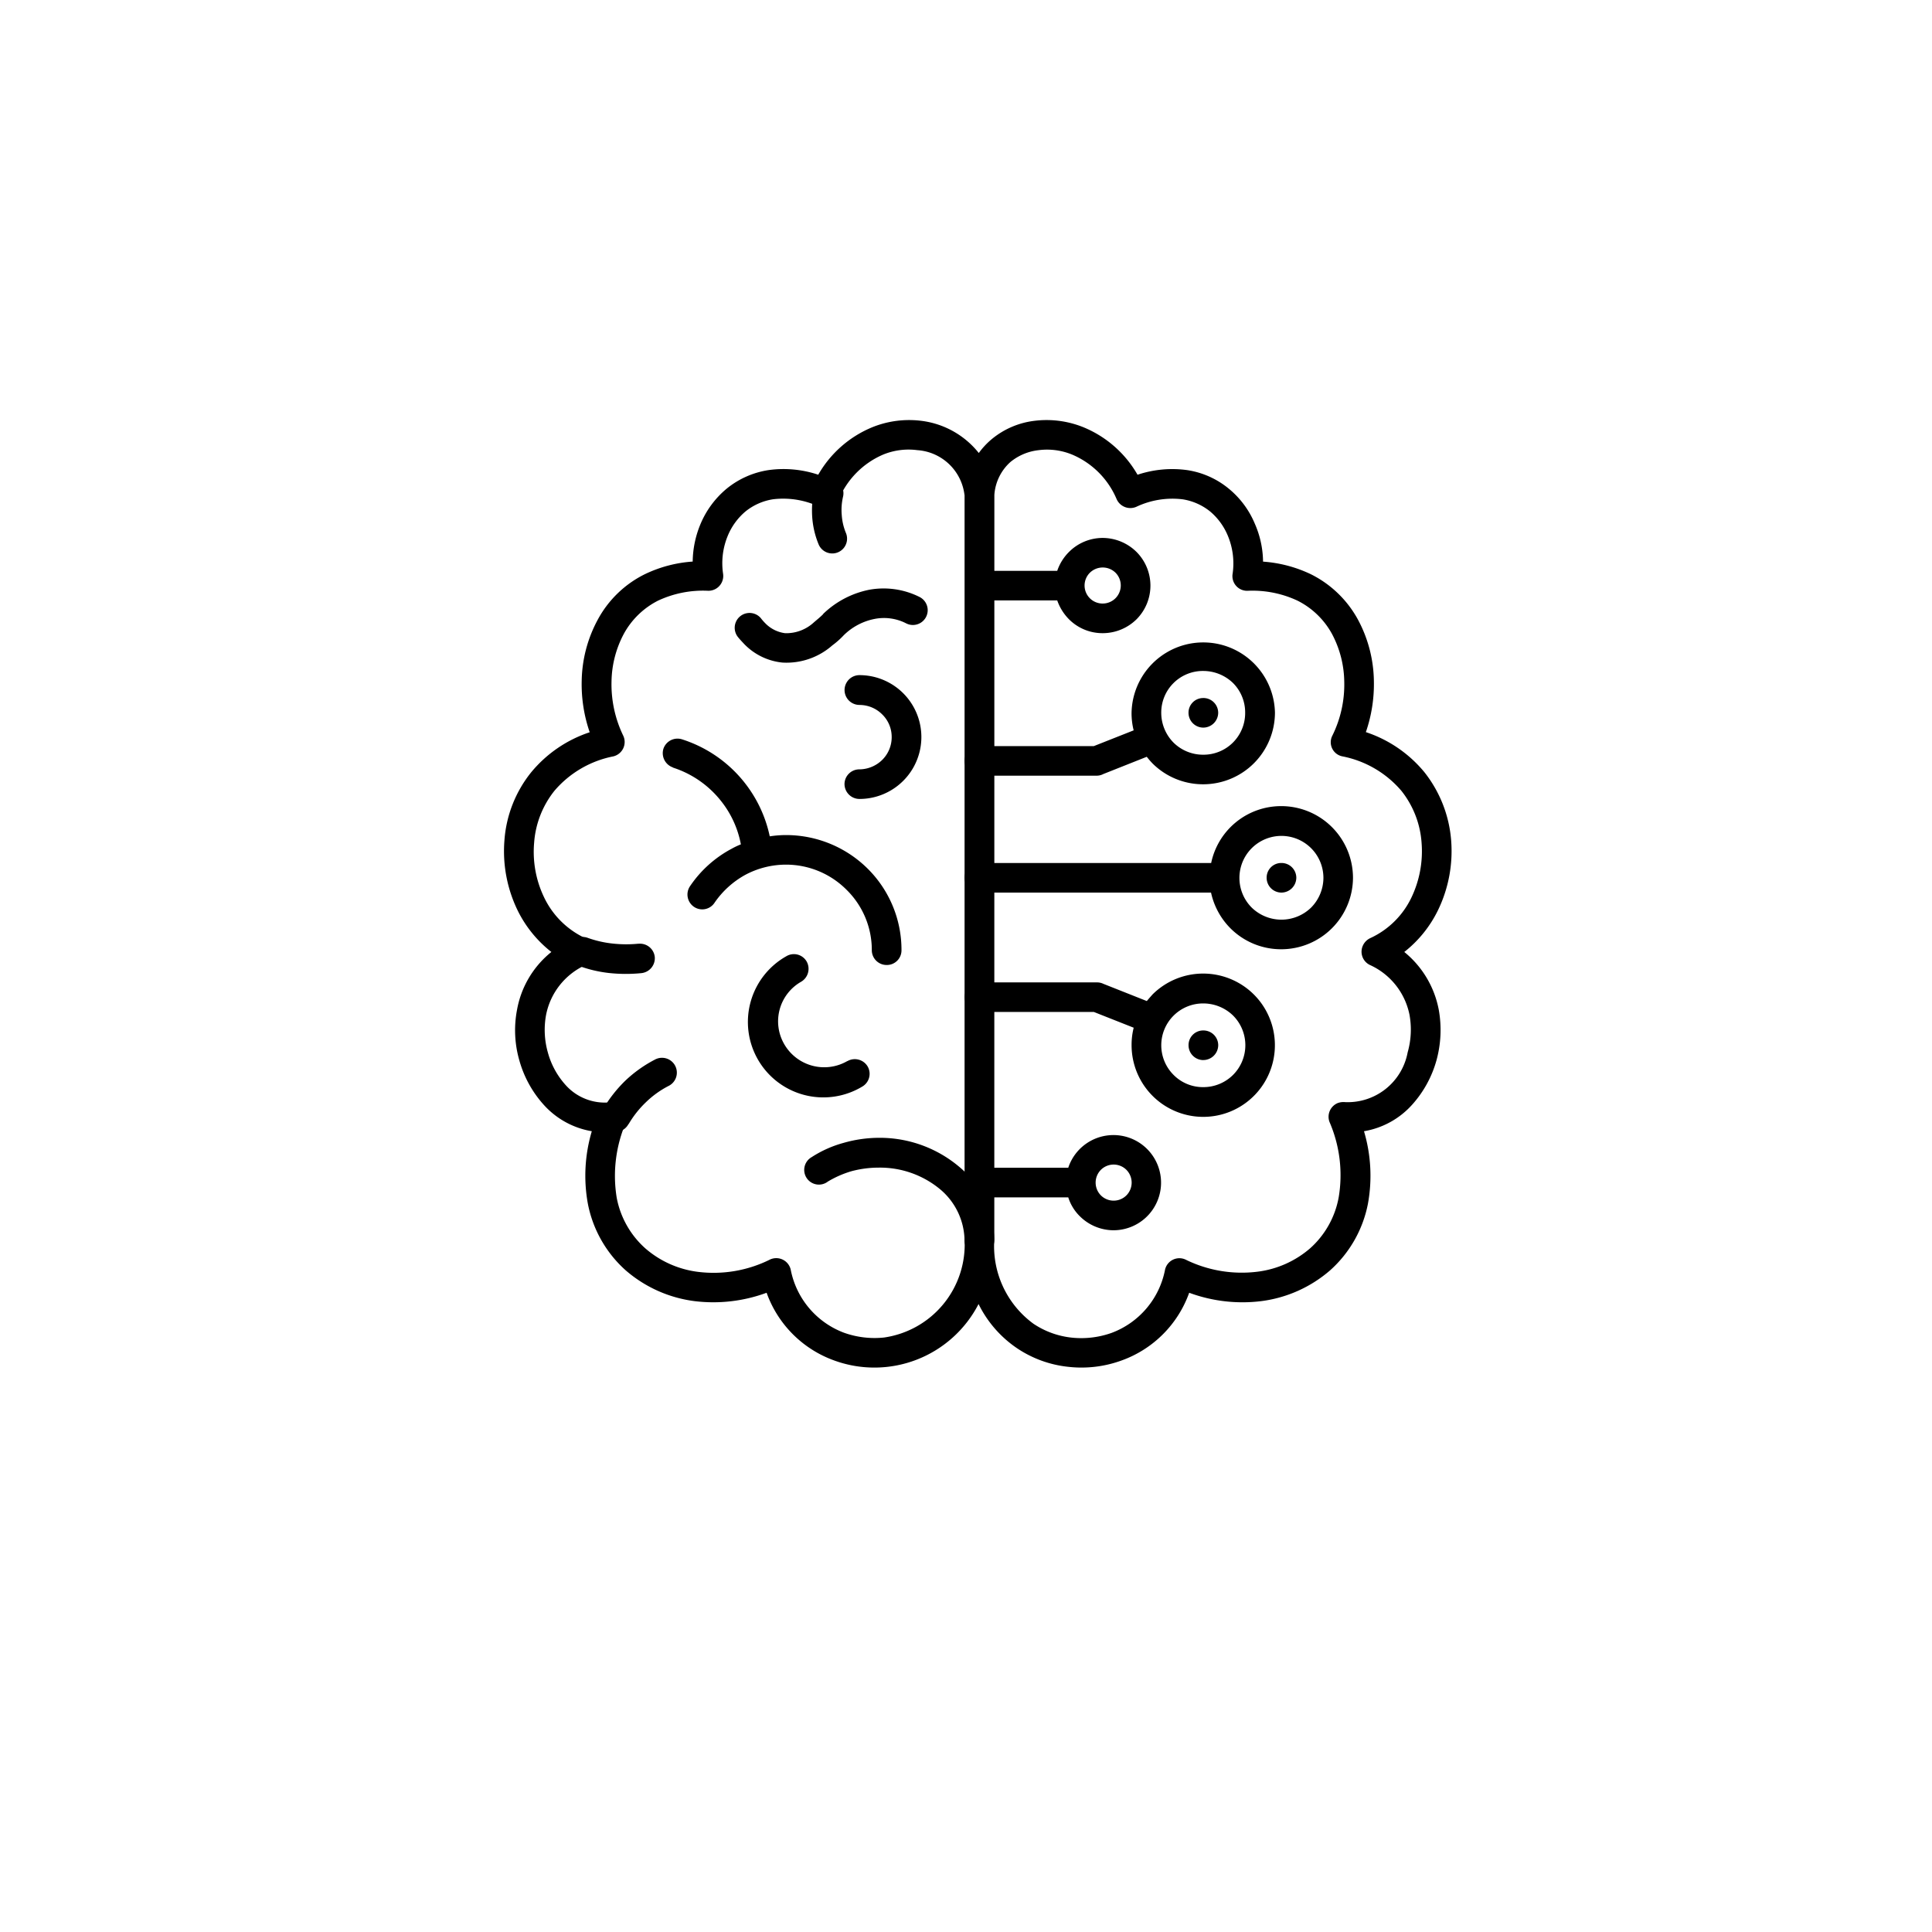
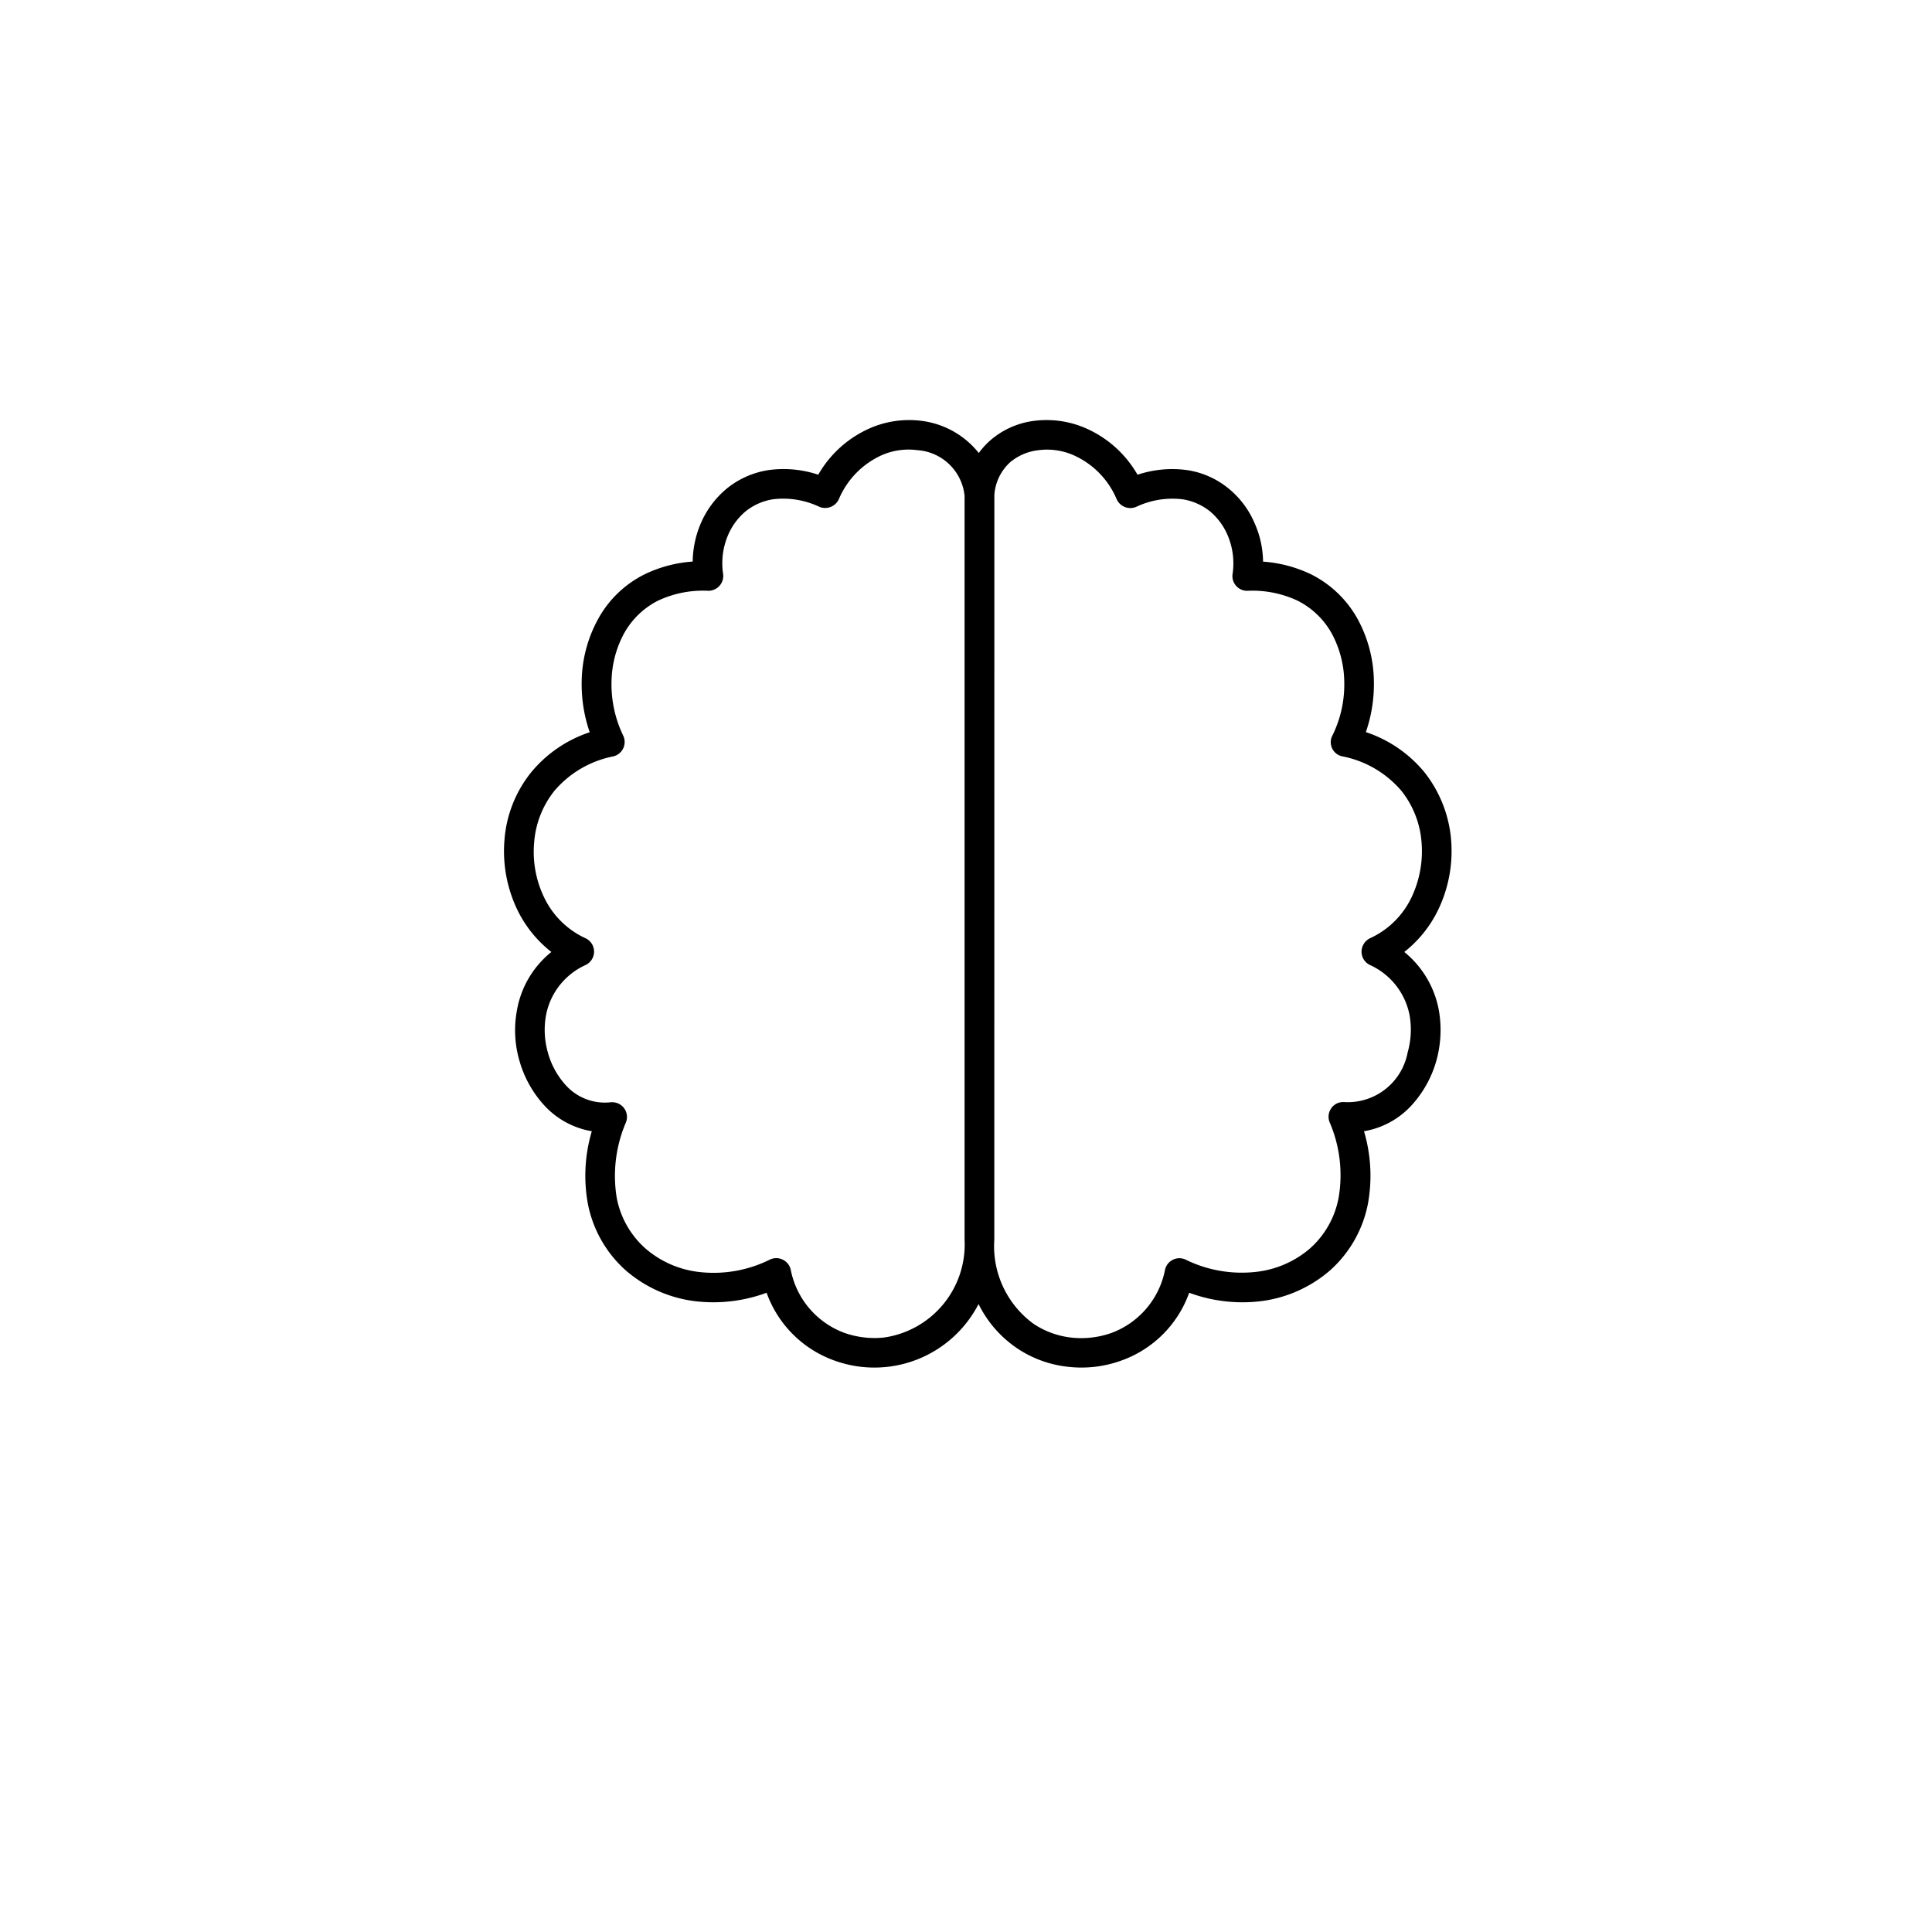
<svg xmlns="http://www.w3.org/2000/svg" width="69" height="69" viewBox="0 0 69 69">
  <defs>
    <filter id="Elipse_751" x="0" y="0" width="69" height="69" filterUnits="userSpaceOnUse">
      <feOffset dy="3" input="SourceAlpha" />
      <feGaussianBlur stdDeviation="3" result="blur" />
      <feFlood flood-color="#c3cbe5" flood-opacity="0.494" />
      <feComposite operator="in" in2="blur" />
      <feComposite in="SourceGraphic" />
    </filter>
  </defs>
  <g id="Machine_Learning_and_AI" data-name="Machine Learning and AI" transform="translate(-774 -948)">
    <g transform="matrix(1, 0, 0, 1, 774, 948)" filter="url(#Elipse_751)">
      <circle id="Elipse_751-2" data-name="Elipse 751" cx="25.5" cy="25.5" r="25.5" transform="translate(9 6)" fill="#fff" />
    </g>
    <g id="machine-learning" transform="translate(792.001 962.999)">
-       <path id="_x33_" d="M12.386,18.224a.539.539,0,0,1-.346-.667.531.531,0,0,1,.669-.337,4.644,4.644,0,0,1,3.129,3.463,3.877,3.877,0,0,1,.587-.045,4.137,4.137,0,0,1,2.918,1.207,4.087,4.087,0,0,1,1.2,2.908.522.522,0,0,1-.526.525.529.529,0,0,1-.534-.525,3.012,3.012,0,0,0-.9-2.159,3.051,3.051,0,0,0-2.166-.9,3.094,3.094,0,0,0-1.444.36,3.2,3.2,0,0,0-1.106,1,.525.525,0,0,1-.73.15.531.531,0,0,1-.15-.735,4.131,4.131,0,0,1,1.489-1.342,2.667,2.667,0,0,1,.331-.157,3.53,3.53,0,0,0-.722-1.566,3.59,3.59,0,0,0-1.708-1.177Zm5.513,14.8a.525.525,0,1,1-.564-.884,4.047,4.047,0,0,1,1.143-.51,4.625,4.625,0,0,1,1.256-.18A4.4,4.4,0,0,1,22.622,32.5a3.449,3.449,0,0,1,1.233,2.616.522.522,0,0,1-.526.525.529.529,0,0,1-.534-.525,2.425,2.425,0,0,0-.865-1.822,3.361,3.361,0,0,0-2.2-.779,3.751,3.751,0,0,0-.97.127,3.613,3.613,0,0,0-.865.382ZM11.153,24.52a.53.53,0,0,1,.579.472.536.536,0,0,1-.481.577,5.565,5.565,0,0,1-1.173-.007,4.6,4.6,0,0,1-1.106-.27.524.524,0,1,1,.369-.982,3.839,3.839,0,0,0,.865.2,4.47,4.47,0,0,0,.948.007ZM17.425,8.3a.537.537,0,0,1,.639-.382.527.527,0,0,1,.391.637,2.09,2.09,0,0,0-.045.66,2.005,2.005,0,0,0,.15.637.528.528,0,1,1-.978.4,3.112,3.112,0,0,1-.226-.952A3.568,3.568,0,0,1,17.425,8.3Zm1.617,7.69a.532.532,0,1,1,0-1.064,2.211,2.211,0,0,1,0,4.422.535.535,0,0,1-.534-.532.529.529,0,0,1,.534-.525,1.176,1.176,0,0,0,.812-.337,1.141,1.141,0,0,0,.339-.817,1.123,1.123,0,0,0-.339-.809,1.144,1.144,0,0,0-.812-.337Zm-8.25,14.969a.527.527,0,1,1-.918-.517,4.831,4.831,0,0,1,.8-1.027,4.615,4.615,0,0,1,1.061-.757.53.53,0,1,1,.481.944,3.37,3.37,0,0,0-.8.577,3.587,3.587,0,0,0-.617.78Zm7.822-2.249a.533.533,0,0,1,.722.195.527.527,0,0,1-.2.719,2.694,2.694,0,1,1-2.7-4.662.525.525,0,0,1,.722.195.536.536,0,0,1-.2.72,1.626,1.626,0,0,0-.6,2.233,1.648,1.648,0,0,0,2.249.6ZM14.688,13.547a.53.53,0,0,1,.835-.652,1.609,1.609,0,0,0,.143.165,1.2,1.2,0,0,0,.722.368,1.452,1.452,0,0,0,1.03-.39c.105-.09.218-.18.323-.285l.007-.015a3.294,3.294,0,0,1,1.647-.862,2.864,2.864,0,0,1,1.8.262.528.528,0,1,1-.489.937,1.737,1.737,0,0,0-1.121-.157,2.161,2.161,0,0,0-1.106.585,2.919,2.919,0,0,1-.406.36,2.472,2.472,0,0,1-1.783.614,2.2,2.2,0,0,1-1.369-.667C14.838,13.72,14.756,13.637,14.688,13.547Z" transform="translate(-6.348 -5.813)" />
-       <path id="_x32_" d="M63.133,18.158a.529.529,0,0,1-.526-.532.522.522,0,0,1,.526-.525h2.384a1.743,1.743,0,0,1,.421-.675,1.7,1.7,0,0,1,1.2-.5,1.727,1.727,0,0,1,1.211.5,1.705,1.705,0,0,1,0,2.406,1.72,1.72,0,0,1-1.211.495,1.688,1.688,0,0,1-1.2-.495,1.8,1.8,0,0,1-.421-.675Zm7.6,16.415a.535.535,0,0,0,.534-.532.529.529,0,0,0-.534-.525.522.522,0,0,0-.526.525A.529.529,0,0,0,70.73,34.574Zm0,.967A1.5,1.5,0,0,0,71.8,35.1a1.5,1.5,0,0,0,0-2.114,1.529,1.529,0,0,0-1.068-.435A1.494,1.494,0,0,0,69.669,35.1,1.472,1.472,0,0,0,70.73,35.54Zm-7.988-2.683a.535.535,0,0,1-.534-.532.529.529,0,0,1,.534-.525h4.182a.516.516,0,0,1,.241.052l1.549.614c.06-.075.135-.157.2-.232a2.566,2.566,0,0,1,3.625,0,2.559,2.559,0,1,1-4.369,1.806,2.474,2.474,0,0,1,.075-.622l-1.421-.562H62.742Zm0,6.618a.529.529,0,0,1-.534-.524.535.535,0,0,1,.534-.532h3.166a1.7,1.7,0,1,1,1.625,2.233,1.714,1.714,0,0,1-1.211-.5,1.642,1.642,0,0,1-.414-.675H62.742Zm5.242-.982a.646.646,0,0,0-.91,0,.649.649,0,0,0,0,.914.646.646,0,0,0,.91,0,.649.649,0,0,0,0-.914Zm2.745-16.85a.529.529,0,0,1,.534.525.535.535,0,0,1-.534.532.529.529,0,0,1-.526-.532A.522.522,0,0,1,70.73,21.644Zm2.79,5.892a.529.529,0,0,1,.534.525.535.535,0,0,1-.534.532.529.529,0,0,1-.526-.532A.522.522,0,0,1,73.52,27.535ZM62.742,28.592a.535.535,0,0,1-.534-.532.529.529,0,0,1,.534-.525h8.273a2.552,2.552,0,0,1,2.5-2.031,2.563,2.563,0,0,1,2.565,2.556,2.564,2.564,0,0,1-2.565,2.556,2.556,2.556,0,0,1-1.813-.75,2.584,2.584,0,0,1-.692-1.274Zm9.717.532a1.52,1.52,0,0,0,2.129,0,1.518,1.518,0,0,0,.436-1.064,1.5,1.5,0,1,0-2.565,1.064Zm-9.717-4.707a.535.535,0,0,1-.534-.532.529.529,0,0,1,.534-.525h4.084l1.421-.562a2.492,2.492,0,0,1-.075-.63,2.561,2.561,0,0,1,5.121,0,2.564,2.564,0,0,1-2.565,2.556,2.556,2.556,0,0,1-1.813-.75,2.992,2.992,0,0,1-.2-.232l-1.549.615a.518.518,0,0,1-.241.06H62.742ZM71.8,21.112a1.529,1.529,0,0,0-1.068-.435,1.486,1.486,0,0,0-1.5,1.492,1.517,1.517,0,0,0,.436,1.064,1.5,1.5,0,0,0,1.061.435,1.487,1.487,0,0,0,1.5-1.5A1.487,1.487,0,0,0,71.8,21.112Zm-4.2-3.943a.655.655,0,0,0-.917,0,.644.644,0,0,0,.458,1.1.646.646,0,0,0,.459-1.1Z" transform="translate(-45.76 -11.713)" />
      <path id="_x31_" d="M16.448,2.675V29.269a3.357,3.357,0,0,1-2.873,3.5,3.234,3.234,0,0,1-1.437-.172,3.02,3.02,0,0,1-1.9-2.256A.53.53,0,0,0,9.468,30a4.515,4.515,0,0,1-2.52.427,3.533,3.533,0,0,1-1.9-.84,3.219,3.219,0,0,1-1.023-1.806,4.848,4.848,0,0,1,.331-2.7.526.526,0,0,0-.308-.682.566.566,0,0,0-.248-.03,1.881,1.881,0,0,1-1.625-.645,2.845,2.845,0,0,1-.609-1.132A2.957,2.957,0,0,1,1.5,21.256a2.479,2.479,0,0,1,1.414-1.791.528.528,0,0,0-.03-.967,3.052,3.052,0,0,1-1.452-1.447A3.751,3.751,0,0,1,1.075,15.1,3.359,3.359,0,0,1,1.8,13.244a3.7,3.7,0,0,1,2.1-1.229.528.528,0,0,0,.353-.749,4.213,4.213,0,0,1-.414-1.927,3.733,3.733,0,0,1,.436-1.694A2.866,2.866,0,0,1,5.5,6.453,3.786,3.786,0,0,1,7.287,6.1a.529.529,0,0,0,.542-.517.535.535,0,0,0-.007-.1A2.562,2.562,0,0,1,8,4.114a2.266,2.266,0,0,1,.624-.847,2.072,2.072,0,0,1,.985-.435,3.015,3.015,0,0,1,1.654.27.538.538,0,0,0,.7-.285,3,3,0,0,1,1.58-1.582,2.394,2.394,0,0,1,1.218-.157,1.819,1.819,0,0,1,1.684,1.6Zm.5,28.9a4.078,4.078,0,0,0,1.369,1.574,4.032,4.032,0,0,0,1.835.667,4.175,4.175,0,0,0,1.918-.232,3.994,3.994,0,0,0,2.4-2.413,5.488,5.488,0,0,0,2.565.3,4.648,4.648,0,0,0,2.467-1.1,4.281,4.281,0,0,0,1.354-2.391,5.576,5.576,0,0,0-.143-2.578,2.971,2.971,0,0,0,1.737-.967,3.949,3.949,0,0,0,.85-1.559,4.093,4.093,0,0,0,.083-1.814A3.492,3.492,0,0,0,32.152,19a4.272,4.272,0,0,0,1.2-1.484,4.838,4.838,0,0,0,.474-2.5,4.49,4.49,0,0,0-.955-2.436,4.568,4.568,0,0,0-2.091-1.432,5.264,5.264,0,0,0,.286-1.844A4.758,4.758,0,0,0,30.5,7.135a3.882,3.882,0,0,0-1.685-1.626,4.729,4.729,0,0,0-1.707-.45A3.457,3.457,0,0,0,26.812,3.7a3.222,3.222,0,0,0-.925-1.244A3.047,3.047,0,0,0,24.4,1.791a3.913,3.913,0,0,0-1.775.165,3.958,3.958,0,0,0-1.941-1.7A3.505,3.505,0,0,0,18.945.03,2.938,2.938,0,0,0,17.4.7a2.722,2.722,0,0,0-.444.48A3.109,3.109,0,0,0,14.9.03a3.506,3.506,0,0,0-1.737.225,3.959,3.959,0,0,0-1.941,1.7,3.913,3.913,0,0,0-1.775-.165,3.106,3.106,0,0,0-1.5.667A3.3,3.3,0,0,0,7.024,3.7a3.587,3.587,0,0,0-.286,1.357,4.676,4.676,0,0,0-1.707.45A3.84,3.84,0,0,0,3.346,7.135a4.752,4.752,0,0,0-.572,2.174,5.259,5.259,0,0,0,.286,1.844A4.568,4.568,0,0,0,.969,12.584,4.378,4.378,0,0,0,.014,15.02a4.838,4.838,0,0,0,.474,2.5A4.27,4.27,0,0,0,1.691,19,3.417,3.417,0,0,0,.465,21.062a3.884,3.884,0,0,0,.083,1.814,3.945,3.945,0,0,0,.85,1.559,2.971,2.971,0,0,0,1.737.967,5.573,5.573,0,0,0-.143,2.578,4.281,4.281,0,0,0,1.354,2.391,4.649,4.649,0,0,0,2.467,1.1,5.5,5.5,0,0,0,2.565-.3,4,4,0,0,0,2.4,2.413,4.184,4.184,0,0,0,5.168-2.008Zm.564-28.9A1.736,1.736,0,0,1,18.087,1.5a1.912,1.912,0,0,1,.993-.42,2.358,2.358,0,0,1,1.211.157,2.987,2.987,0,0,1,1.587,1.589.536.536,0,0,0,.7.277,3.019,3.019,0,0,1,1.655-.27,2.075,2.075,0,0,1,.985.435,2.263,2.263,0,0,1,.624.847,2.564,2.564,0,0,1,.181,1.364.525.525,0,0,0,.526.622,3.792,3.792,0,0,1,1.79.352,2.869,2.869,0,0,1,1.233,1.192,3.728,3.728,0,0,1,.436,1.694,4.119,4.119,0,0,1-.421,1.927.514.514,0,0,0,.361.749,3.7,3.7,0,0,1,2.1,1.229,3.356,3.356,0,0,1,.722,1.859,3.833,3.833,0,0,1-.361,1.949A3.034,3.034,0,0,1,30.949,18.5a.542.542,0,0,0-.271.262.525.525,0,0,0,.241.7,2.489,2.489,0,0,1,1.421,1.791,2.964,2.964,0,0,1-.068,1.334,2.176,2.176,0,0,1-2.226,1.776h-.007a.6.6,0,0,0-.256.03.529.529,0,0,0-.3.682,4.771,4.771,0,0,1,.324,2.7,3.209,3.209,0,0,1-1.015,1.806,3.535,3.535,0,0,1-1.9.84A4.542,4.542,0,0,1,24.368,30a.525.525,0,0,0-.76.345,3.02,3.02,0,0,1-1.9,2.256,3.23,3.23,0,0,1-1.437.172,3.024,3.024,0,0,1-1.361-.494,3.431,3.431,0,0,1-1.4-3.006Z" transform="translate(0 0)" />
    </g>
  </g>
</svg>